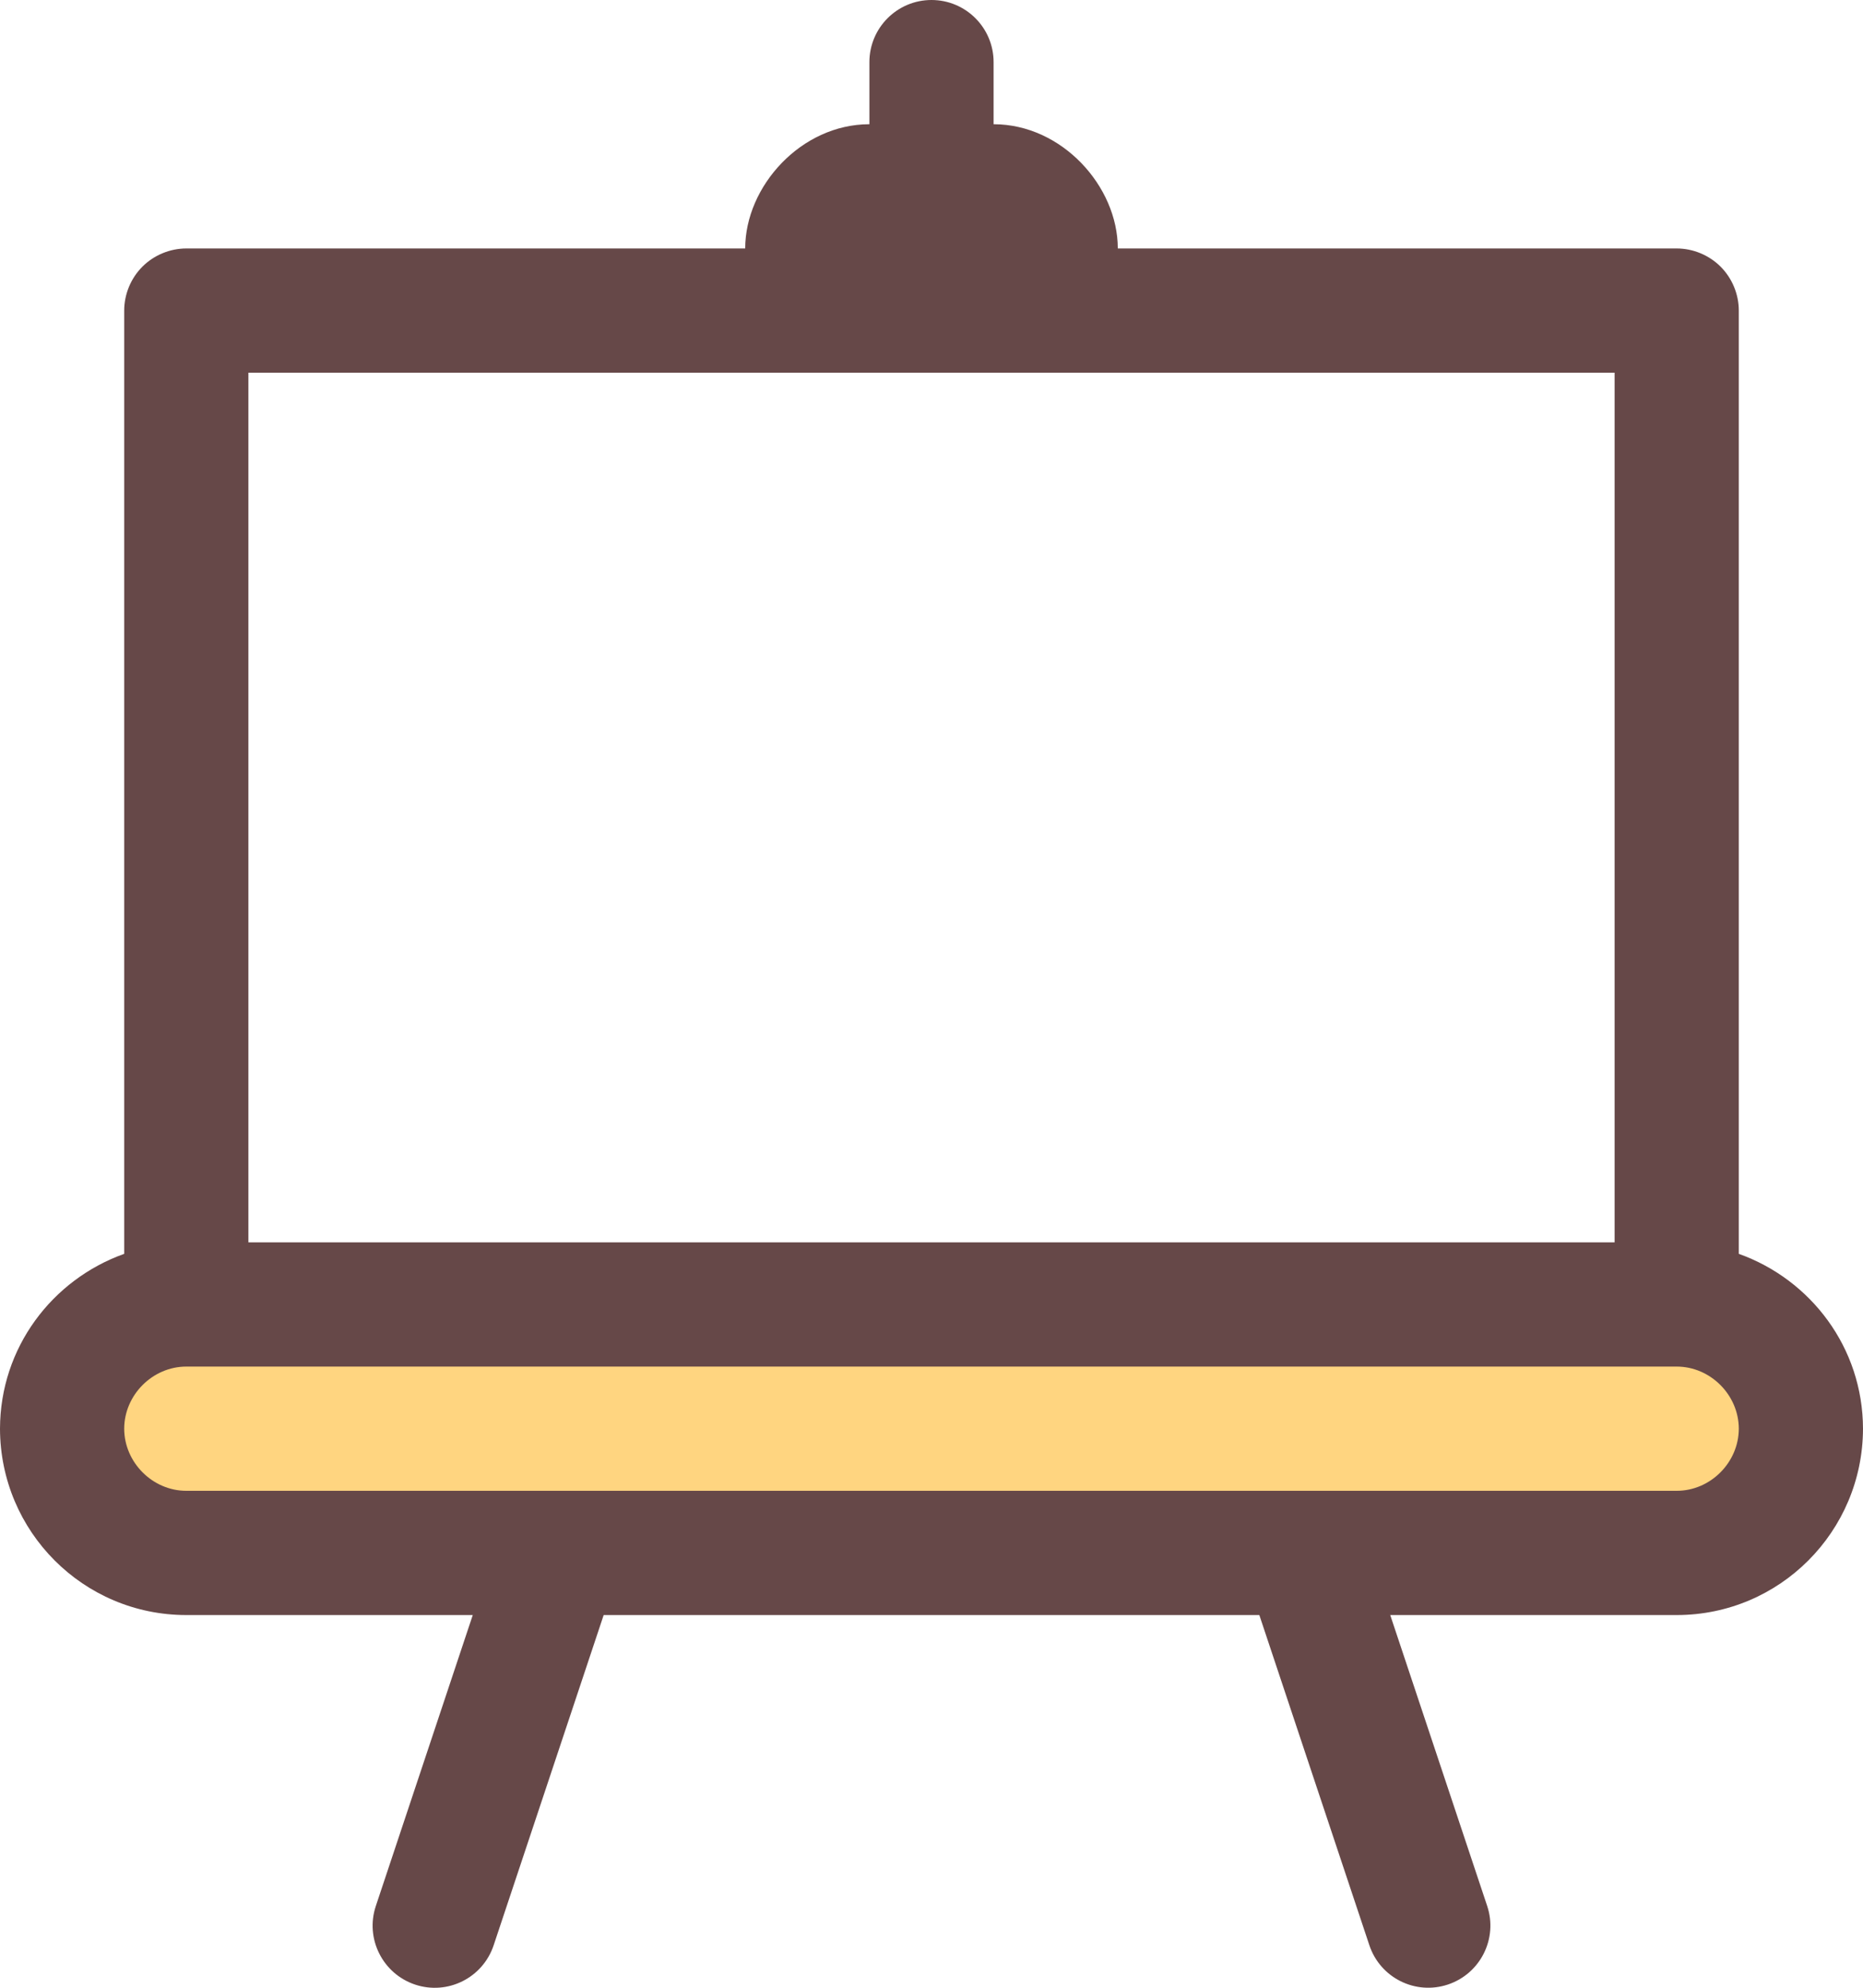
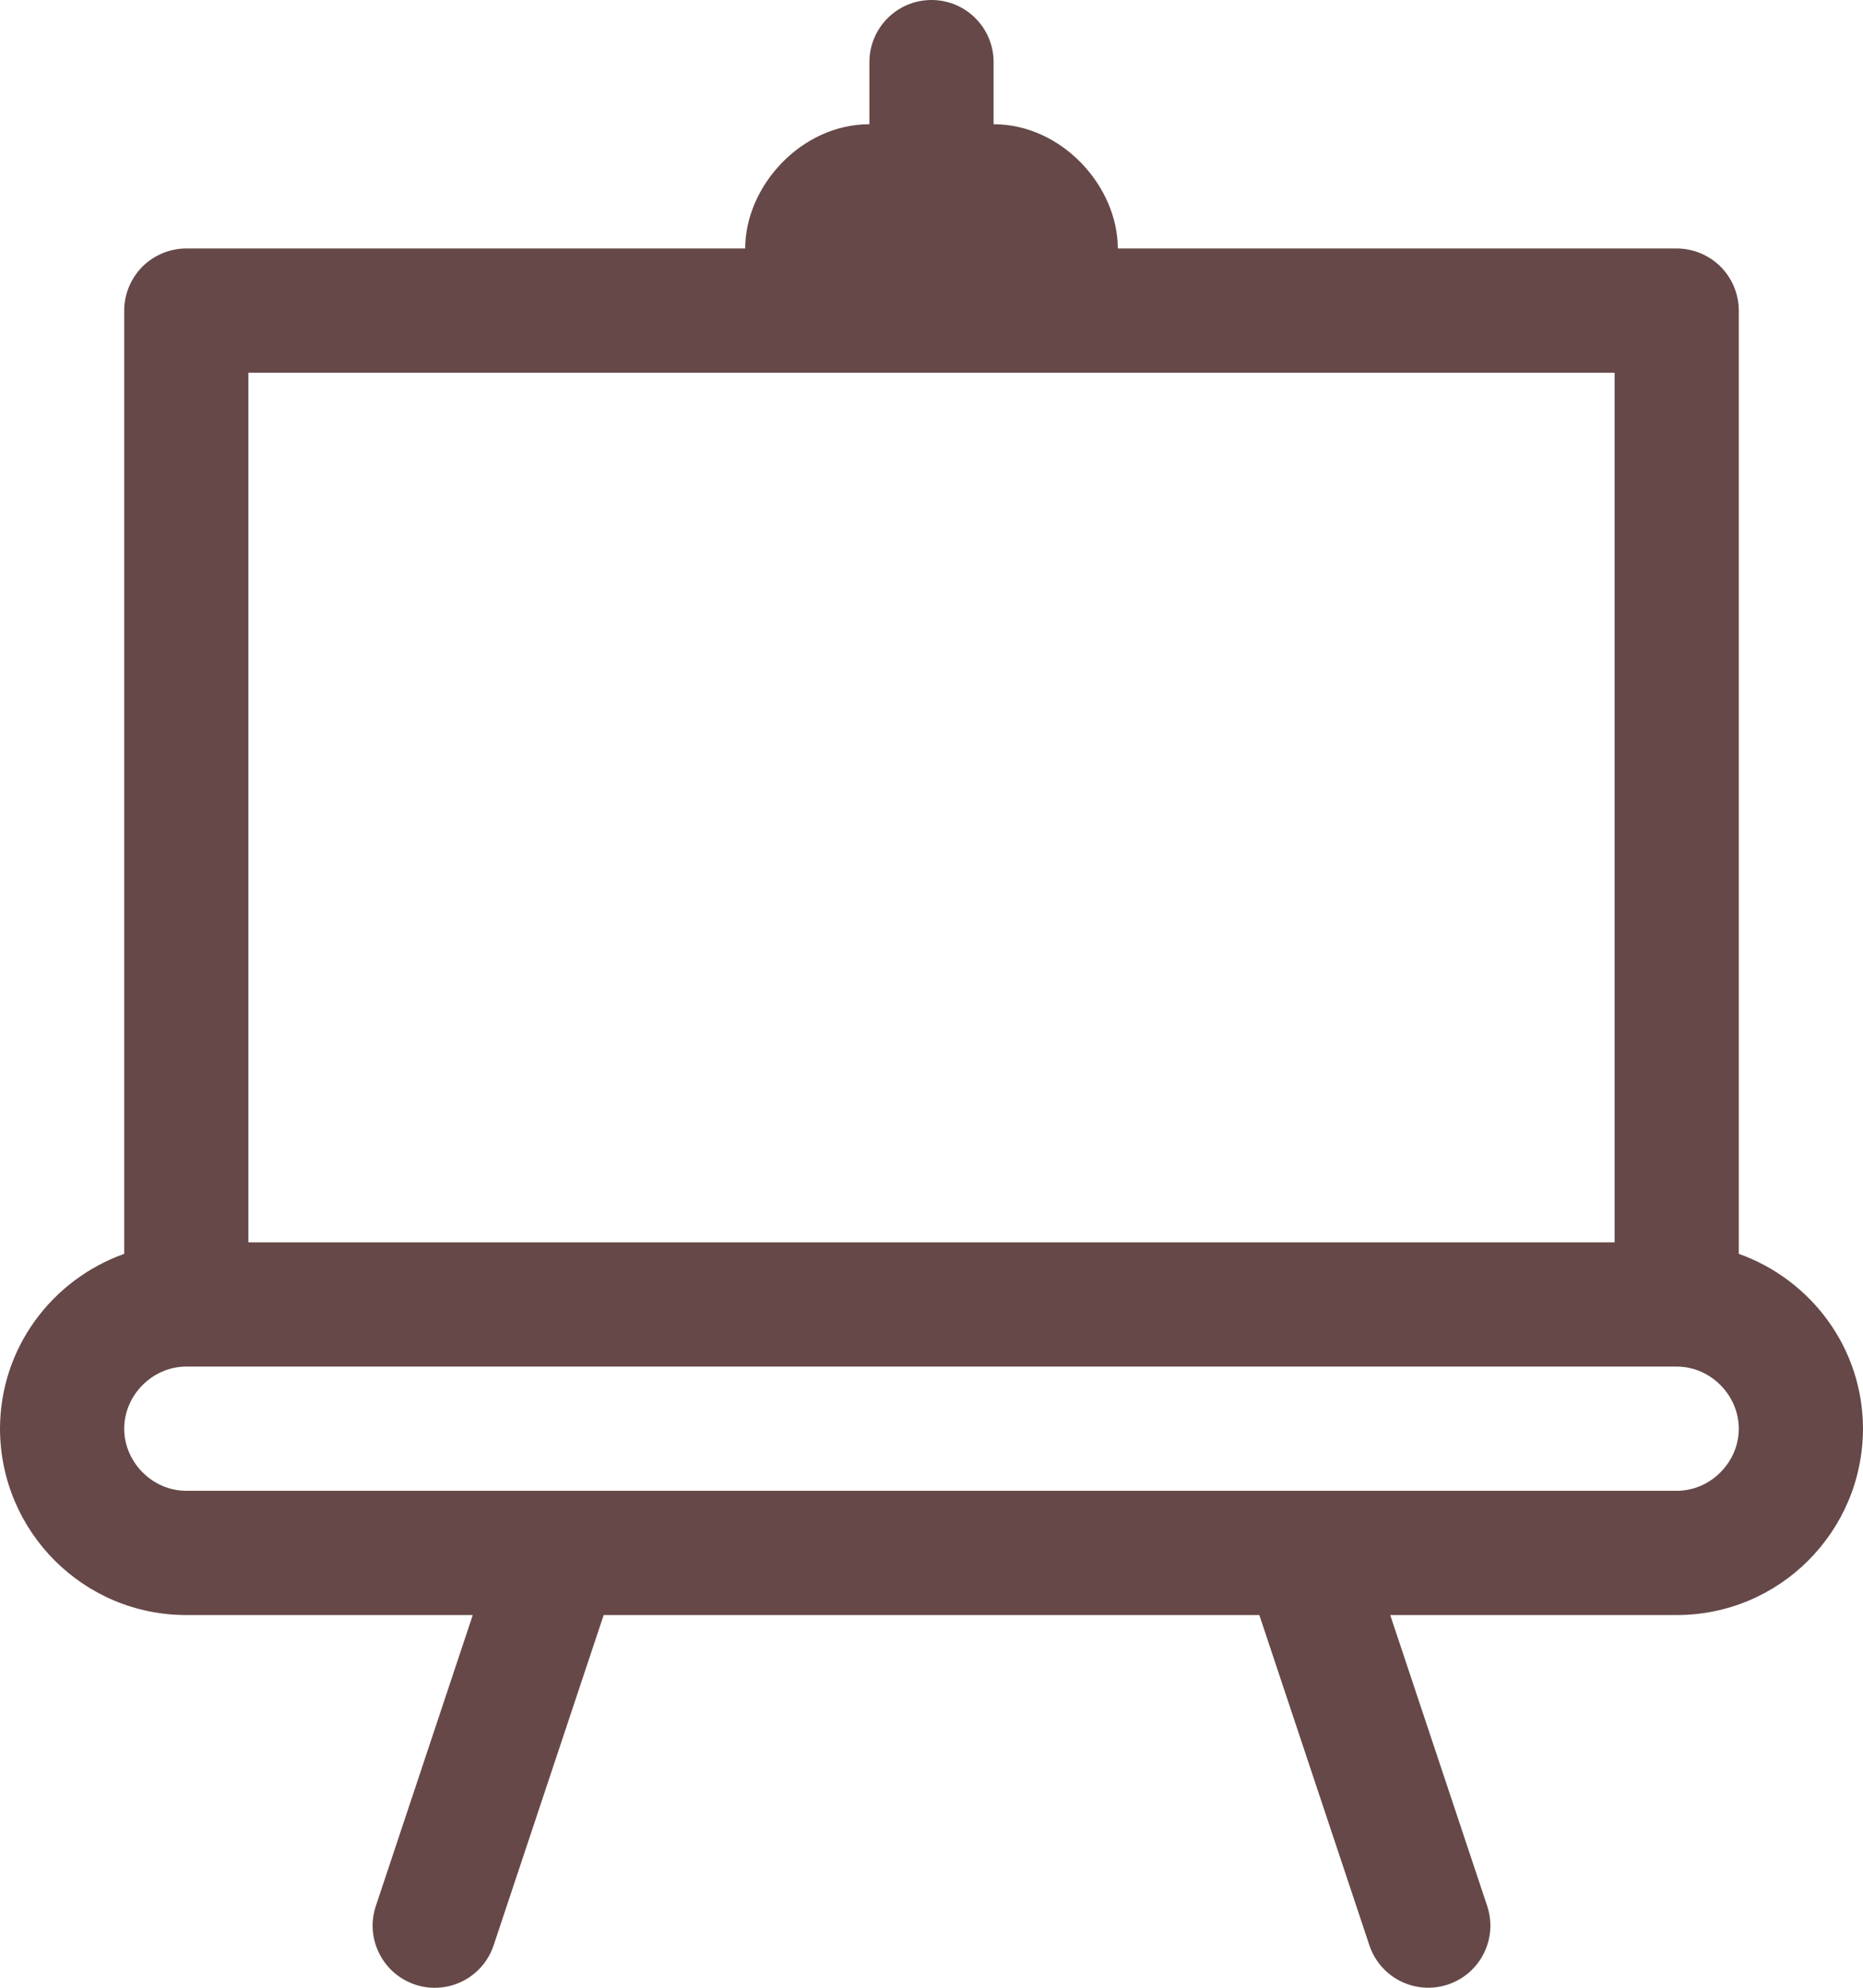
<svg xmlns="http://www.w3.org/2000/svg" version="1.1" x="0px" y="0px" viewBox="0 0 30 32" style="enable-background:new 0 0 30 32;" xml:space="preserve">
  <g id="Layer_31">
-     <path style="fill:#FFD580;" d="M27,21c1.1,0,2,0.9,2,2s-0.9,2-2,2h-6h-6H9H3c-1.1,0-2-0.9-2-2s0.9-2,2-2H27z" />
    <path style="fill:#664848;" d="M28,20.185V5c0-0.263-0.107-0.521-0.293-0.707C27.521,4.107,27.263,4,27,4h-9c0-1-0.9-2-2-2V1   c0-0.552-0.448-1-1-1s-1,0.448-1,1v1c-1.1,0-2,1-2,2H3C2.737,4,2.479,4.107,2.293,4.293C2.107,4.479,2,4.737,2,5v15.185   C0.839,20.6,0.003,21.696,0,23c0.004,1.657,1.343,3,3,3h4.613l-1.561,4.684c-0.175,0.524,0.109,1.09,0.632,1.265   c0.524,0.175,1.09-0.108,1.265-0.632L9.721,26H15h5.279l1.772,5.316c0.175,0.524,0.741,0.807,1.265,0.632   c0.524-0.175,0.807-0.741,0.632-1.265L22.387,26H27c1.657,0,2.996-1.343,3-3C29.997,21.696,29.161,20.6,28,20.185z M4,6h11h11v14H4   V6z M27,24h-6h-6H9H3c-0.543,0-0.999-0.457-1-1c0.001-0.543,0.457-1,1-1h24c0.543,0,0.999,0.457,1,1C27.999,23.544,27.543,24,27,24   z" />
  </g>
  <g id="Layer_1">
</g>
</svg>